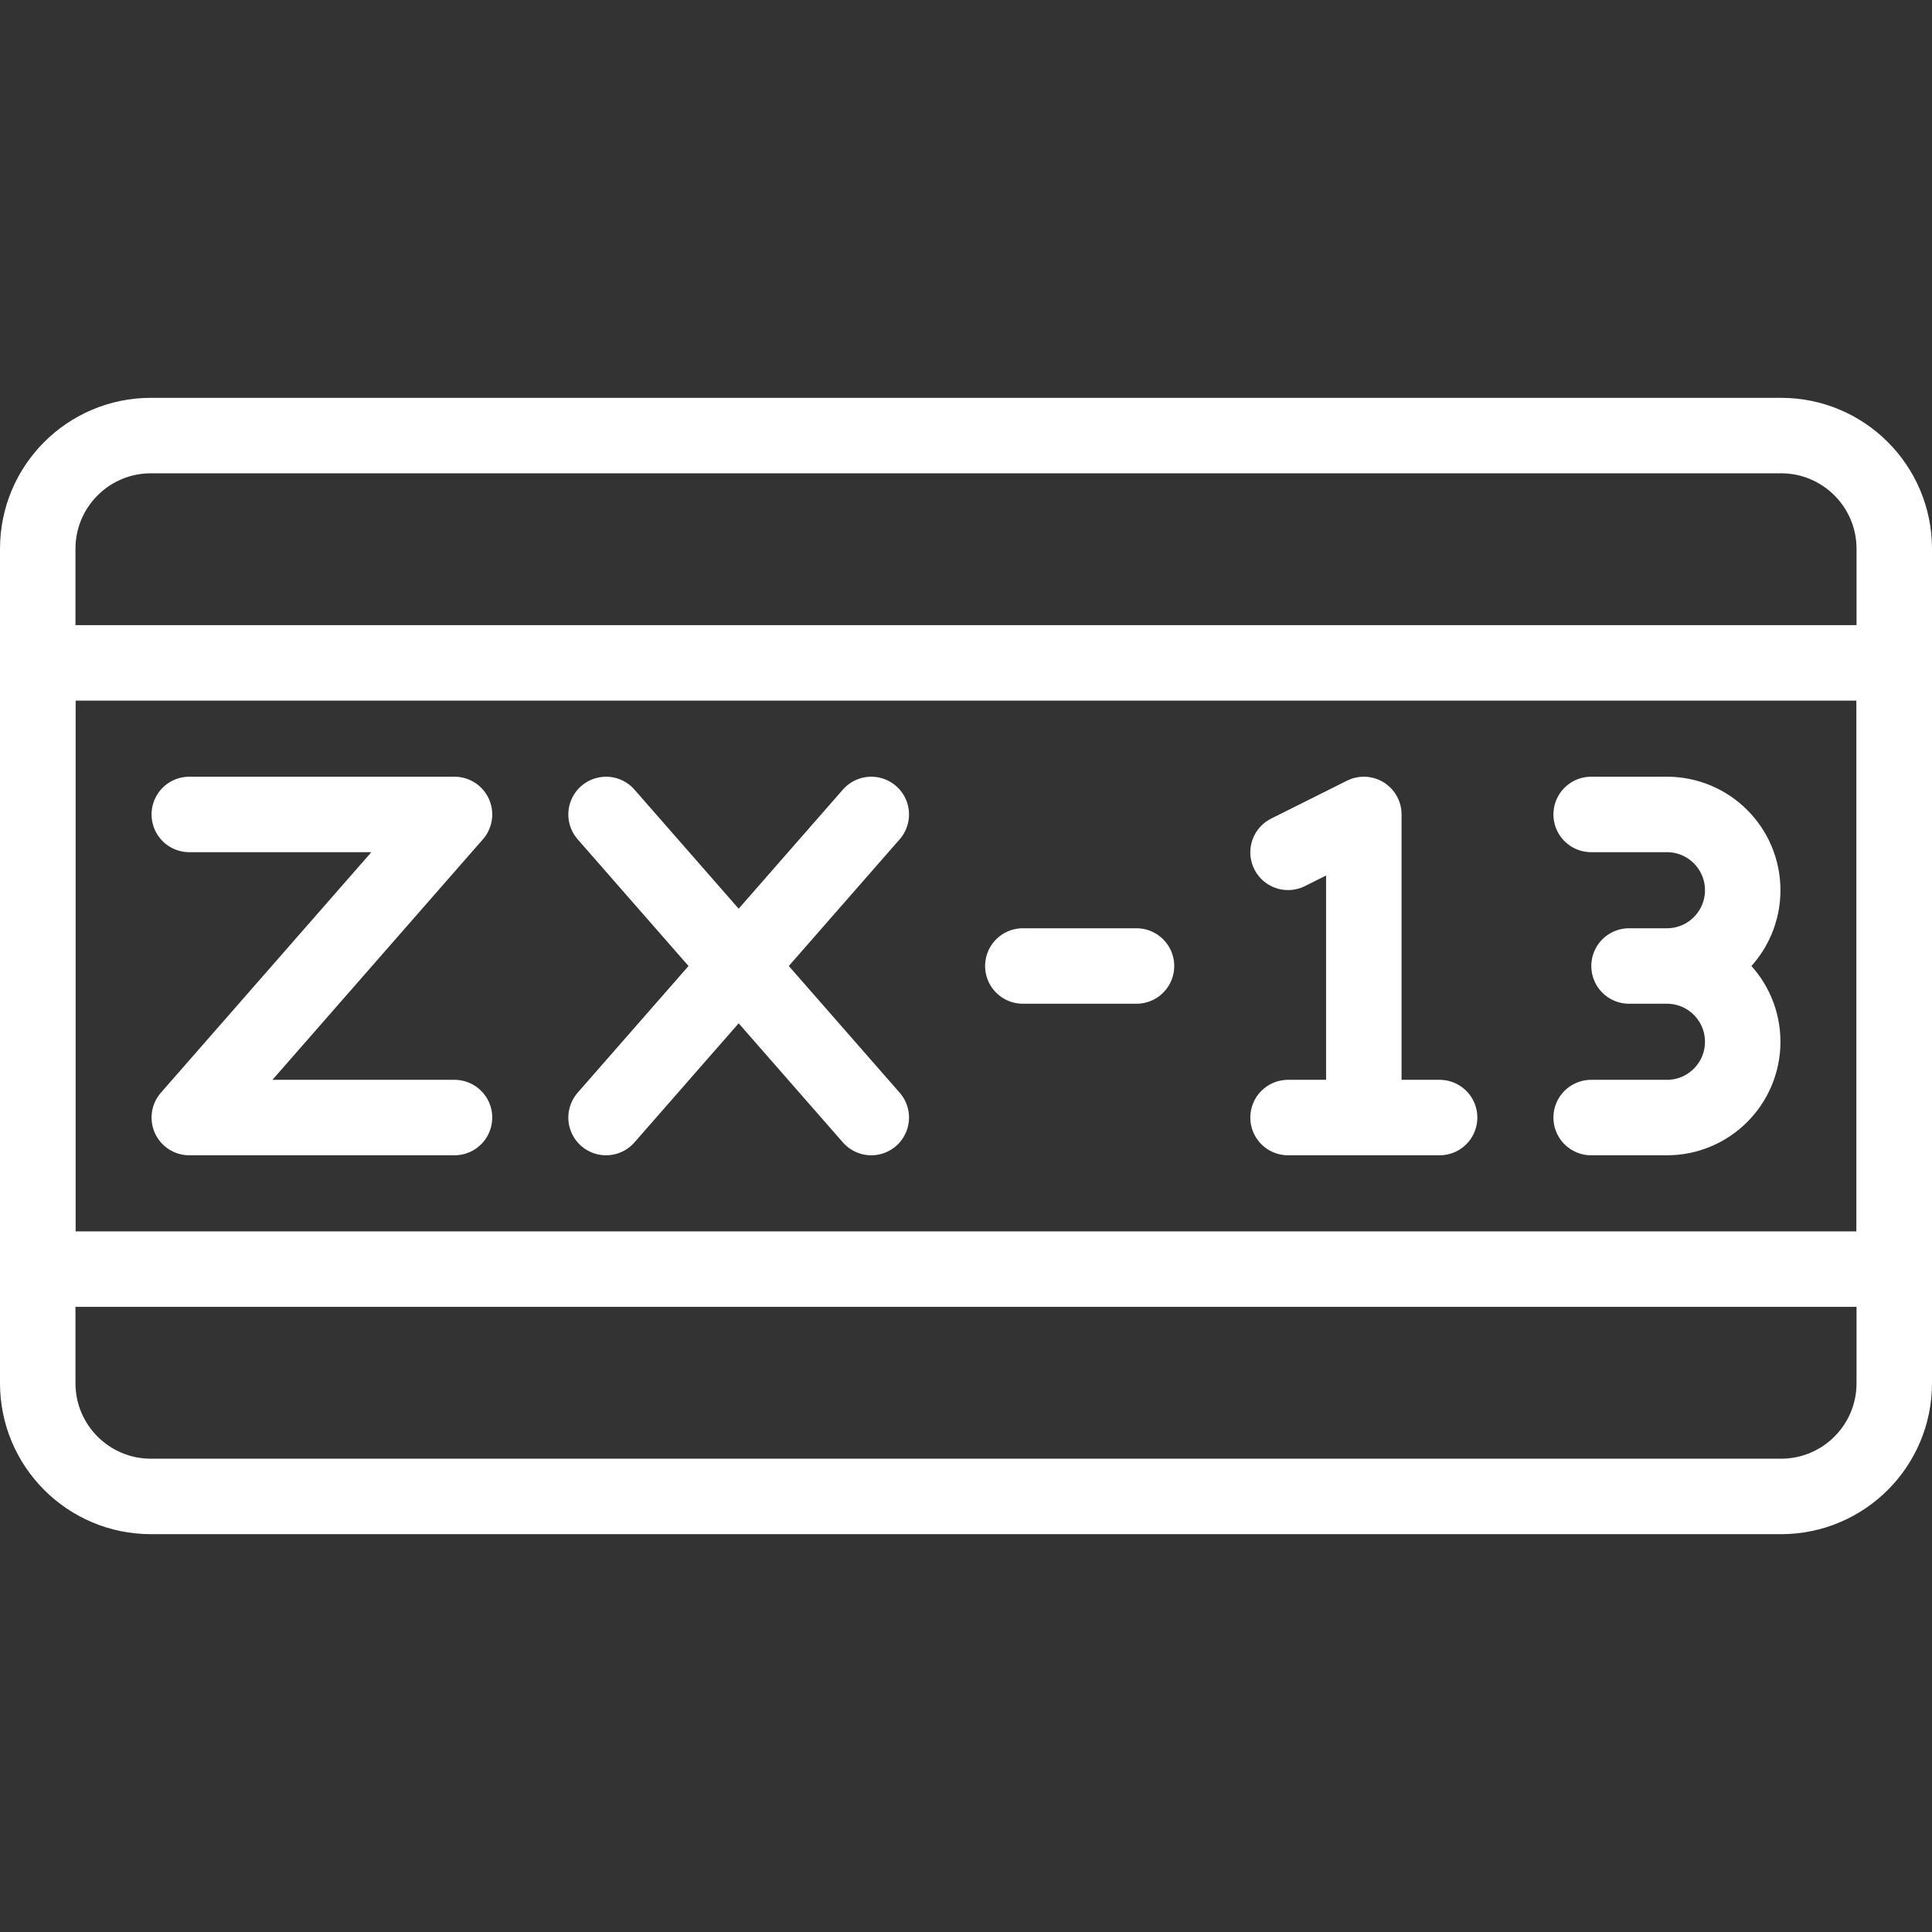
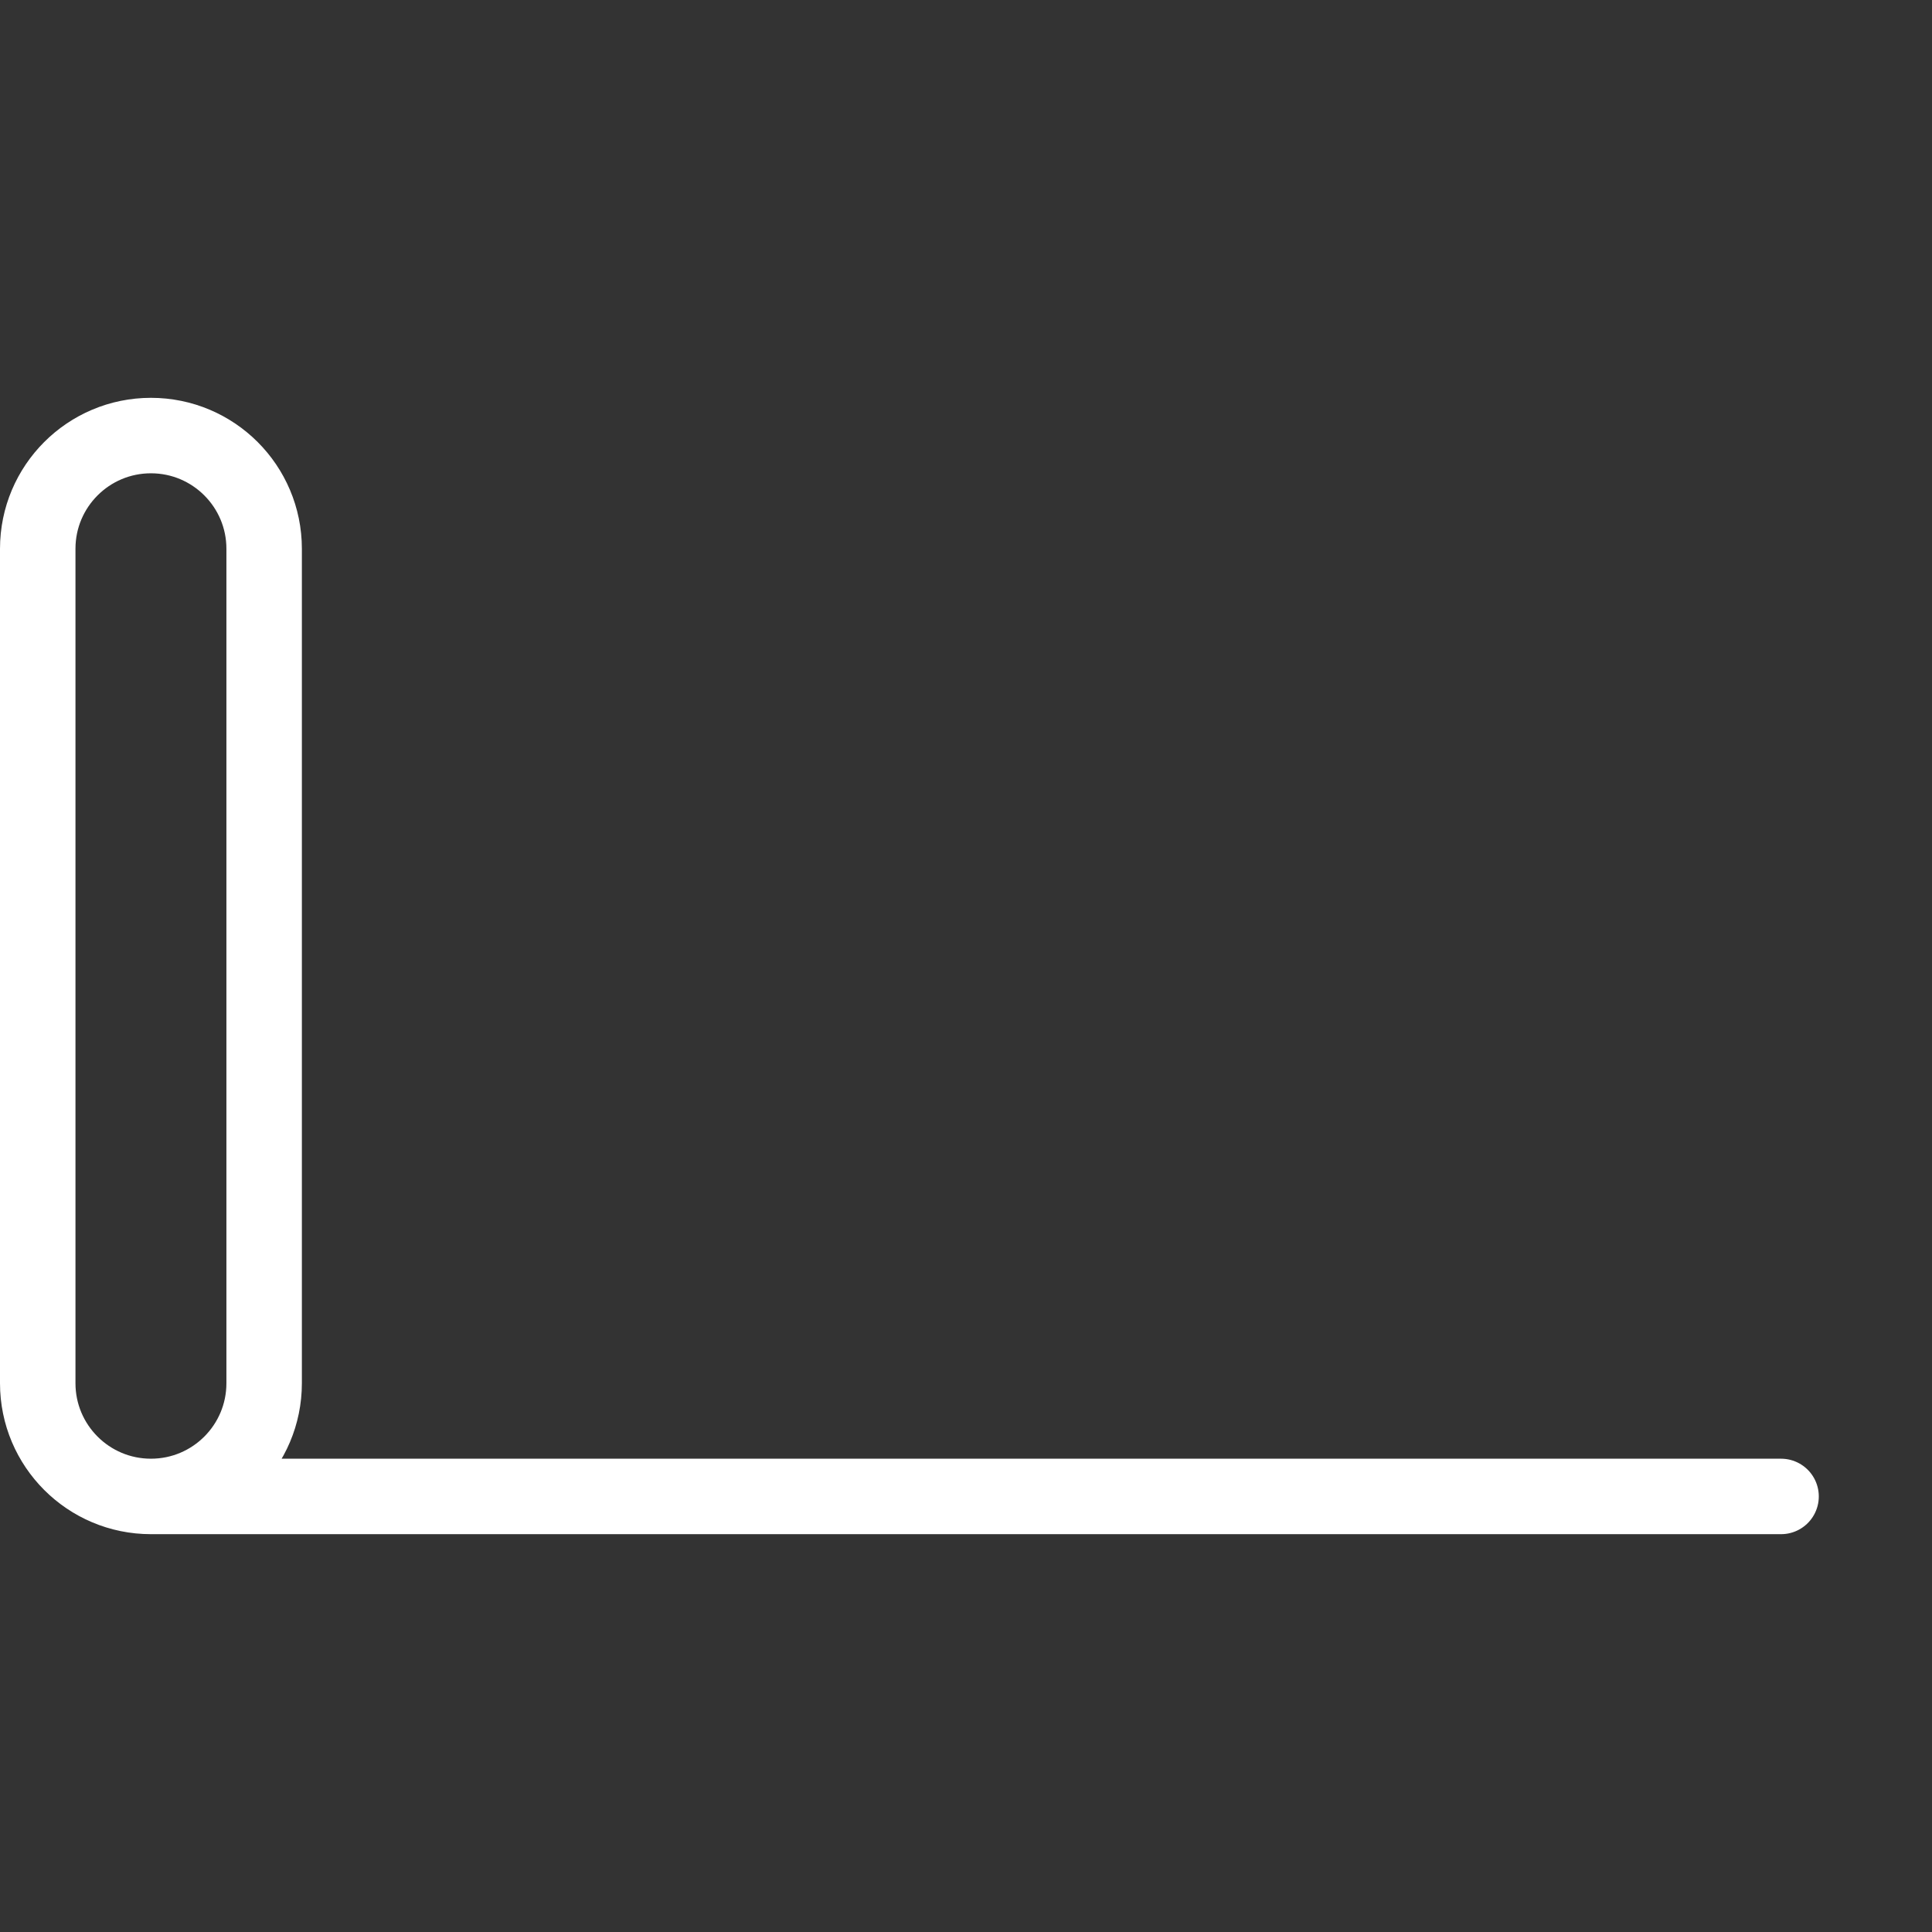
<svg xmlns="http://www.w3.org/2000/svg" version="1.1" width="512" height="512" x="0" y="0" viewBox="0 0 512 512" style="enable-background:new 0 0 512 512" xml:space="preserve" class="">
  <rect x="0" y="0" width="512" height="512" fill="#333333" stroke="none" />
  <g>
-     <path d="M472 396.571H40c-16.569 0-30-13.431-30-30V145.429c0-16.569 13.431-30 30-30h432c16.569 0 30 13.431 30 30v221.143c0 16.568-13.431 29.999-30 29.999z" style="stroke-width:20;stroke-linecap:round;stroke-linejoin:round;stroke-miterlimit:10;" fill="none" stroke="#ffffff" stroke-width="20" stroke-linecap="round" stroke-linejoin="round" stroke-miterlimit="10" data-original="#000000" class="" />
-     <path d="M10 175.673h492v160.653H10z" style="stroke-width:20;stroke-linecap:round;stroke-linejoin:round;stroke-miterlimit:10;" fill="none" stroke="#ffffff" stroke-width="20" stroke-linecap="round" stroke-linejoin="round" stroke-miterlimit="10" data-original="#000000" class="" />
-     <path d="M50.163 215.837h70.286l-70.286 80.326h70.286M230.898 215.837l-70.286 80.326M230.898 296.163l-70.286-80.326M361.429 296.163v-80.326l-20.082 10.041M341.347 296.163h40.163M421.673 215.837h20.082c11.091 0 20.082 8.991 20.082 20.082h0c0 11.091-8.991 20.082-20.082 20.082h-10.041 10.041c11.091 0 20.082 8.991 20.082 20.082h0c0 11.091-8.991 20.082-20.082 20.082h-20.082M271.061 256h30.123" style="stroke-width:20;stroke-linecap:round;stroke-linejoin:round;stroke-miterlimit:10;" fill="none" stroke="#ffffff" stroke-width="20" stroke-linecap="round" stroke-linejoin="round" stroke-miterlimit="10" data-original="#000000" class="" />
+     <path d="M472 396.571H40c-16.569 0-30-13.431-30-30V145.429c0-16.569 13.431-30 30-30c16.569 0 30 13.431 30 30v221.143c0 16.568-13.431 29.999-30 29.999z" style="stroke-width:20;stroke-linecap:round;stroke-linejoin:round;stroke-miterlimit:10;" fill="none" stroke="#ffffff" stroke-width="20" stroke-linecap="round" stroke-linejoin="round" stroke-miterlimit="10" data-original="#000000" class="" />
  </g>
</svg>